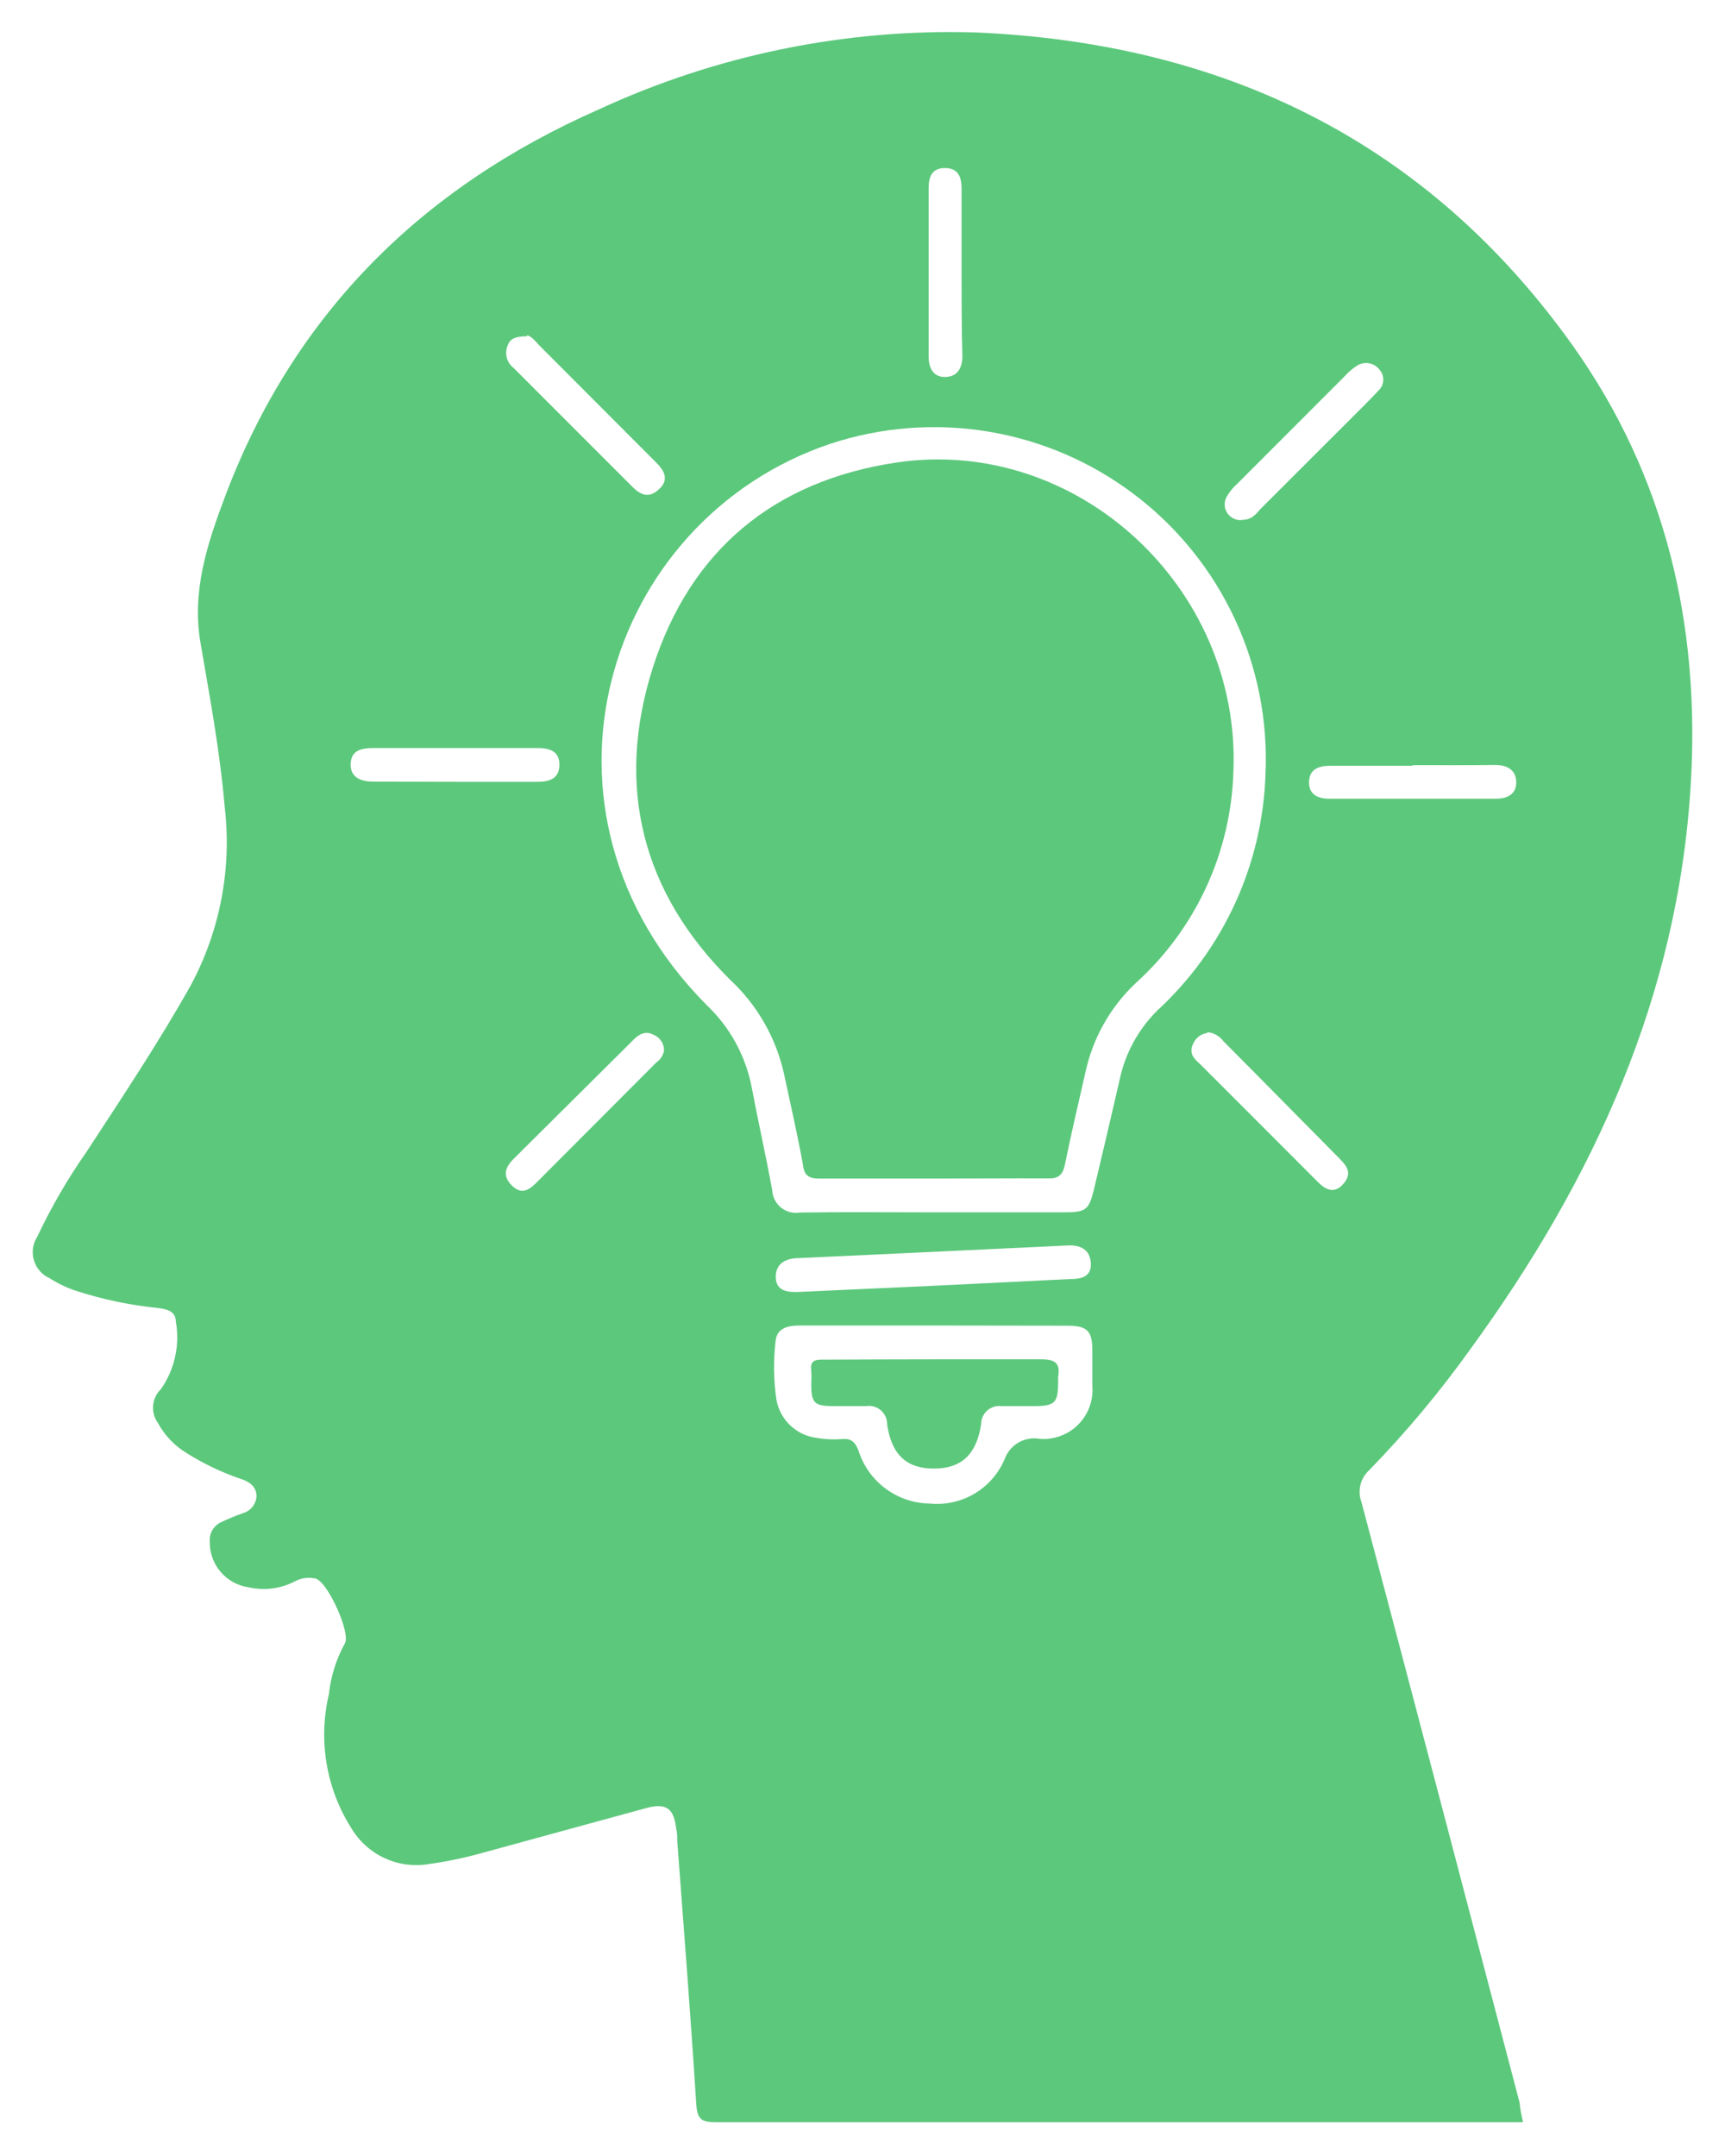
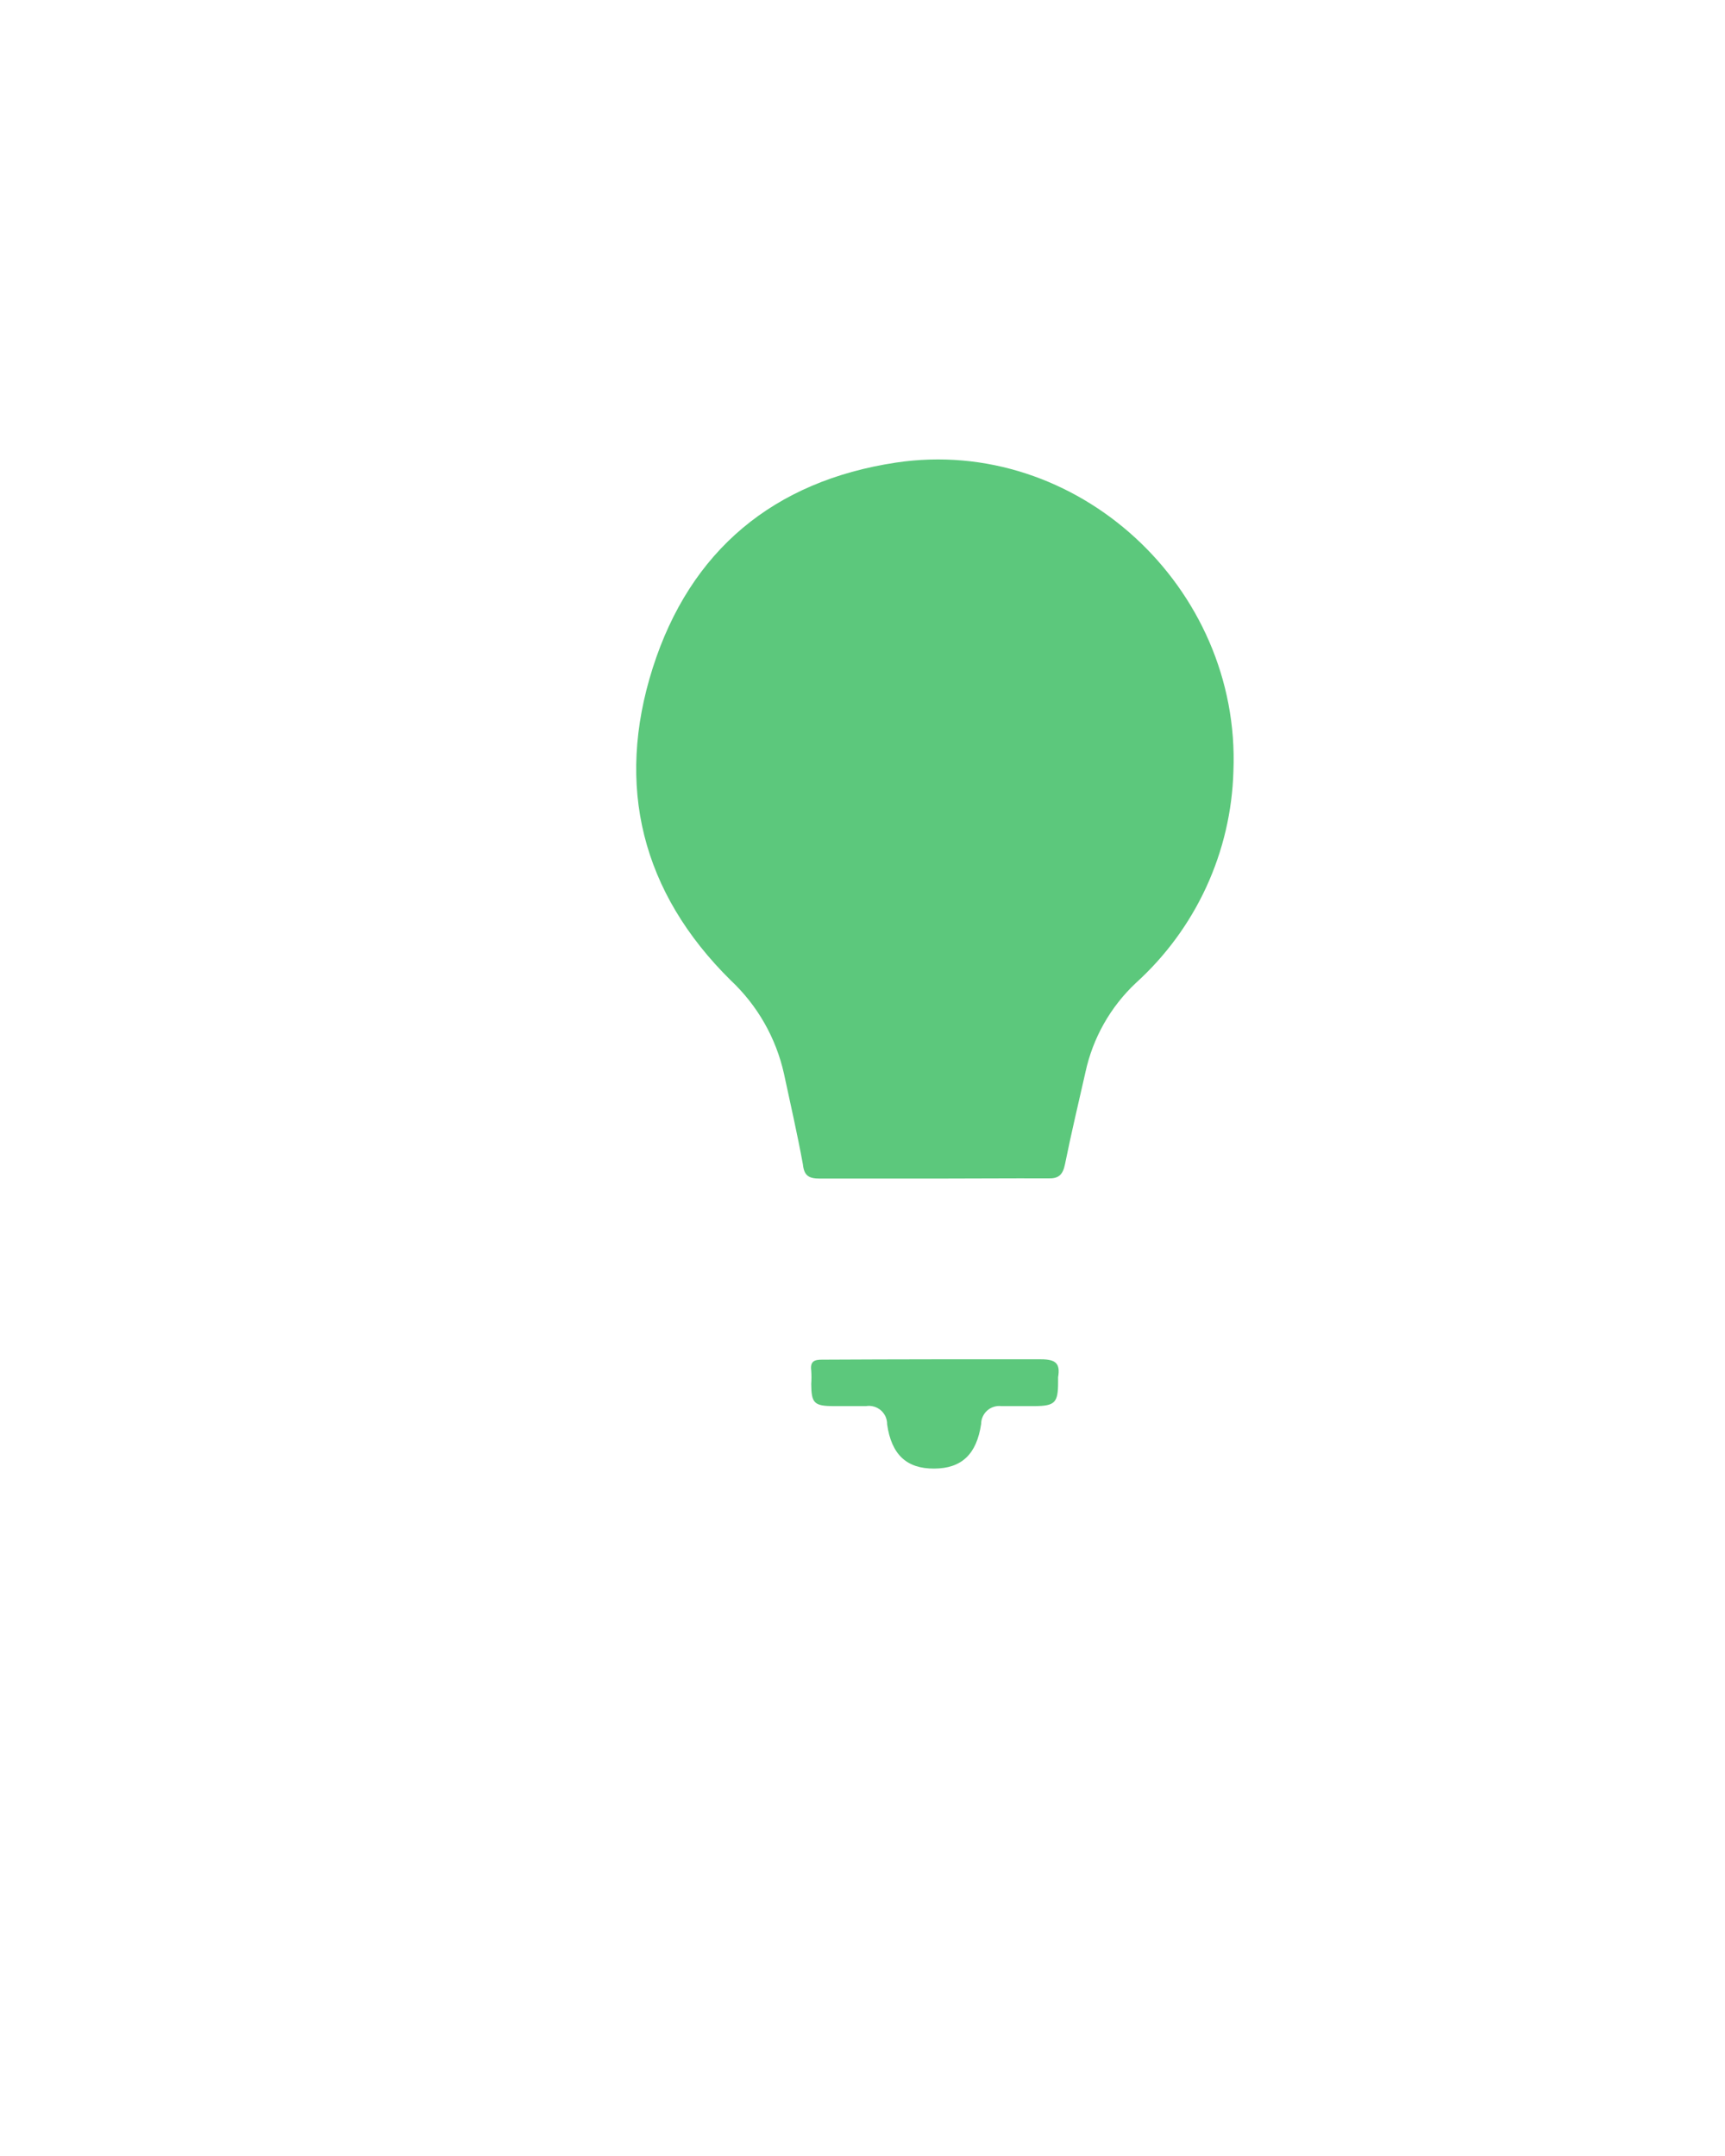
<svg xmlns="http://www.w3.org/2000/svg" width="44" height="55" viewBox="0 0 44 55" fill="none">
  <g clip-path="url(#clip0_276_1815)">
-     <path d="M38.848 54.138H38.379C31.672 54.138 24.967 54.138 18.264 54.138C17.911 54.138 17.786 54.078 17.76 53.686C17.618 51.441 17.442 49.196 17.274 46.951C17.274 46.852 17.274 46.749 17.248 46.65C17.188 46.12 16.985 45.986 16.465 46.129L12.246 47.283C11.822 47.4 11.391 47.489 10.955 47.55C10.571 47.618 10.175 47.568 9.821 47.406C9.466 47.245 9.168 46.98 8.966 46.645C8.646 46.142 8.43 45.58 8.331 44.991C8.232 44.403 8.252 43.801 8.389 43.22C8.438 42.767 8.575 42.327 8.794 41.928C8.958 41.673 8.364 40.355 8.049 40.269C7.867 40.227 7.675 40.255 7.511 40.346C7.152 40.531 6.739 40.582 6.345 40.493C6.065 40.454 5.809 40.313 5.626 40.098C5.443 39.883 5.345 39.608 5.351 39.325C5.343 39.224 5.365 39.123 5.416 39.035C5.467 38.947 5.543 38.877 5.635 38.834C5.814 38.748 5.998 38.672 6.186 38.605C6.282 38.58 6.369 38.525 6.433 38.447C6.497 38.37 6.535 38.275 6.543 38.175C6.543 37.938 6.388 37.817 6.19 37.744C5.687 37.576 5.206 37.349 4.757 37.067C4.449 36.879 4.197 36.613 4.025 36.296C3.933 36.166 3.891 36.008 3.906 35.85C3.921 35.692 3.992 35.544 4.107 35.434C4.456 34.933 4.592 34.313 4.485 33.711C4.485 33.448 4.249 33.392 4.016 33.366C3.317 33.296 2.627 33.151 1.959 32.935C1.714 32.857 1.481 32.747 1.266 32.608C1.17 32.565 1.084 32.502 1.015 32.423C0.946 32.344 0.895 32.251 0.865 32.15C0.835 32.05 0.827 31.944 0.842 31.84C0.857 31.736 0.894 31.636 0.951 31.548C1.306 30.796 1.723 30.075 2.2 29.394C3.117 27.989 4.046 26.597 4.868 25.132C5.618 23.733 5.919 22.137 5.729 20.561C5.609 19.161 5.351 17.782 5.114 16.399C4.886 15.08 5.29 13.865 5.738 12.672C7.494 8.005 10.761 4.778 15.281 2.788C18.283 1.4 21.566 0.729 24.871 0.827C31.19 1.094 36.394 3.593 40.113 8.811C42.485 12.146 43.372 15.946 43.126 20.014C42.803 25.417 40.643 30.109 37.505 34.417C36.723 35.511 35.86 36.544 34.922 37.507C34.812 37.608 34.735 37.739 34.7 37.884C34.666 38.029 34.675 38.182 34.728 38.321C36.08 43.428 37.424 48.536 38.762 53.643C38.775 53.811 38.805 53.94 38.848 54.138ZM23.782 30.927H27.11C27.716 30.927 27.777 30.88 27.919 30.277C28.134 29.372 28.349 28.463 28.556 27.558C28.695 26.881 29.032 26.26 29.524 25.774C30.358 25.005 31.031 24.077 31.503 23.046C31.976 22.014 32.24 20.898 32.279 19.764C32.343 18.392 32.073 17.024 31.492 15.78C30.911 14.536 30.036 13.451 28.943 12.621C27.851 11.79 26.572 11.238 25.219 11.012C23.865 10.786 22.477 10.893 21.174 11.323C15.436 13.258 13.098 20.686 18.031 25.645C18.614 26.199 19.01 26.92 19.168 27.709C19.336 28.596 19.534 29.476 19.697 30.363C19.701 30.449 19.724 30.533 19.763 30.61C19.802 30.686 19.857 30.754 19.924 30.808C19.991 30.861 20.069 30.9 20.152 30.922C20.236 30.943 20.323 30.947 20.407 30.932C21.514 30.915 22.659 30.927 23.791 30.927H23.782ZM23.838 33.814H20.395C20.098 33.814 19.813 33.879 19.783 34.211C19.724 34.709 19.731 35.214 19.805 35.71C19.85 35.96 19.974 36.189 20.158 36.363C20.342 36.538 20.578 36.649 20.829 36.68C21.039 36.718 21.254 36.728 21.466 36.71C21.707 36.688 21.811 36.779 21.897 37.003C22.019 37.39 22.259 37.729 22.585 37.972C22.91 38.215 23.303 38.349 23.709 38.356C24.107 38.396 24.507 38.309 24.852 38.106C25.196 37.903 25.467 37.595 25.624 37.227C25.688 37.047 25.813 36.896 25.978 36.8C26.143 36.705 26.337 36.671 26.524 36.705C26.704 36.719 26.885 36.694 27.054 36.63C27.223 36.568 27.377 36.468 27.504 36.34C27.631 36.212 27.729 36.058 27.791 35.888C27.853 35.718 27.878 35.537 27.863 35.357C27.863 35.059 27.863 34.758 27.863 34.456C27.863 33.952 27.734 33.819 27.23 33.819L23.838 33.814ZM23.778 32.802L27.295 32.629C27.574 32.629 27.841 32.578 27.824 32.229C27.807 31.88 27.566 31.755 27.23 31.772C24.944 31.884 22.654 31.987 20.369 32.095C20.046 32.095 19.779 32.233 19.788 32.586C19.796 32.94 20.093 32.97 20.39 32.957L23.778 32.802ZM31.72 13.258C31.922 13.258 32.038 13.116 32.15 12.986L34.763 10.375C34.892 10.242 35.025 10.112 35.15 9.975C35.188 9.942 35.22 9.901 35.243 9.856C35.265 9.811 35.279 9.762 35.282 9.711C35.286 9.661 35.28 9.61 35.264 9.562C35.248 9.514 35.222 9.47 35.189 9.432C35.123 9.344 35.026 9.285 34.918 9.267C34.81 9.248 34.699 9.272 34.608 9.333C34.5 9.4 34.403 9.483 34.319 9.578L31.556 12.344C31.459 12.428 31.377 12.527 31.311 12.637C31.264 12.704 31.239 12.783 31.238 12.864C31.237 12.944 31.261 13.024 31.306 13.091C31.352 13.158 31.416 13.21 31.491 13.24C31.567 13.27 31.649 13.276 31.728 13.258H31.72ZM11.639 19.945H13.705C14.002 19.945 14.265 19.872 14.269 19.514C14.274 19.156 14.011 19.083 13.705 19.083H9.539C9.237 19.083 8.958 19.126 8.945 19.484C8.932 19.841 9.212 19.94 9.534 19.94C10.245 19.94 10.946 19.945 11.648 19.945H11.639ZM24.527 6.976C24.527 6.26 24.527 5.541 24.527 4.821C24.527 4.528 24.454 4.296 24.118 4.287C23.782 4.278 23.687 4.498 23.687 4.791C23.687 6.227 23.687 7.664 23.687 9.1C23.687 9.397 23.812 9.626 24.118 9.617C24.424 9.608 24.548 9.384 24.548 9.083C24.527 8.363 24.527 7.661 24.527 6.976ZM36.033 19.535C35.331 19.535 34.629 19.535 33.928 19.535C33.631 19.535 33.398 19.626 33.39 19.945C33.381 20.264 33.609 20.376 33.906 20.376H38.159C38.456 20.376 38.684 20.251 38.675 19.945C38.667 19.639 38.439 19.514 38.137 19.514C37.44 19.523 36.721 19.518 36.02 19.518L36.033 19.535ZM16.938 26.796C16.938 26.709 16.912 26.625 16.864 26.553C16.816 26.482 16.747 26.427 16.667 26.395C16.452 26.283 16.279 26.395 16.133 26.55L13.098 29.566C12.888 29.777 12.81 29.997 13.051 30.238C13.292 30.479 13.482 30.372 13.684 30.169L16.744 27.101C16.795 27.066 16.839 27.021 16.872 26.968C16.905 26.916 16.928 26.857 16.938 26.796ZM13.443 8.579C13.172 8.579 13.012 8.63 12.952 8.807C12.909 8.906 12.899 9.016 12.926 9.121C12.952 9.226 13.013 9.318 13.098 9.384L16.112 12.4C16.327 12.62 16.542 12.732 16.813 12.478C17.084 12.224 16.934 11.991 16.718 11.78L13.748 8.803C13.624 8.656 13.507 8.553 13.443 8.557V8.579ZM30.798 26.352C30.716 26.361 30.638 26.393 30.573 26.444C30.508 26.495 30.458 26.563 30.428 26.64C30.334 26.847 30.428 26.989 30.592 27.127C31.603 28.14 32.615 29.148 33.605 30.143C33.812 30.355 34.035 30.462 34.259 30.208C34.483 29.954 34.384 29.777 34.19 29.579C33.192 28.571 32.202 27.562 31.207 26.563C31.159 26.498 31.098 26.443 31.027 26.403C30.957 26.363 30.879 26.338 30.798 26.33V26.352Z" fill="#5CC87C" />
    <path d="M23.79 30.066C22.83 30.066 21.87 30.066 20.91 30.066C20.631 30.066 20.51 29.993 20.48 29.704C20.338 28.928 20.162 28.161 19.998 27.395C19.795 26.48 19.321 25.648 18.638 25.008C16.365 22.763 15.694 20.044 16.649 17.041C17.605 14.038 19.74 12.271 22.852 11.801C27.462 11.108 31.65 14.981 31.461 19.673C31.432 20.694 31.197 21.699 30.77 22.627C30.343 23.555 29.733 24.386 28.977 25.072C28.324 25.684 27.874 26.481 27.686 27.356C27.509 28.136 27.324 28.915 27.165 29.7C27.109 29.975 26.997 30.07 26.734 30.061C25.74 30.057 24.763 30.066 23.79 30.066Z" fill="#5CC87C" />
    <path d="M23.812 34.676C24.729 34.676 25.646 34.676 26.558 34.676C26.933 34.676 27.049 34.788 26.989 35.133C26.989 35.176 26.989 35.219 26.989 35.262C26.989 35.784 26.907 35.865 26.399 35.87H25.538C25.474 35.862 25.409 35.869 25.347 35.889C25.285 35.908 25.229 35.941 25.18 35.984C25.132 36.027 25.093 36.08 25.067 36.139C25.04 36.198 25.026 36.262 25.026 36.327C24.91 37.102 24.527 37.46 23.829 37.464C23.132 37.468 22.74 37.115 22.628 36.335C22.629 36.267 22.615 36.2 22.588 36.138C22.56 36.077 22.519 36.022 22.468 35.977C22.416 35.933 22.356 35.9 22.291 35.882C22.226 35.863 22.157 35.859 22.09 35.87C21.819 35.87 21.544 35.87 21.273 35.87C20.765 35.87 20.696 35.797 20.692 35.305C20.7 35.192 20.7 35.078 20.692 34.965C20.661 34.728 20.769 34.681 20.984 34.685C21.944 34.681 22.87 34.676 23.812 34.676Z" fill="#5CC87C" />
  </g>
  <defs>
    <clipPath id="clip0_276_1815">
      <rect width="44" height="55" fill="white" />
    </clipPath>
  </defs>
</svg>